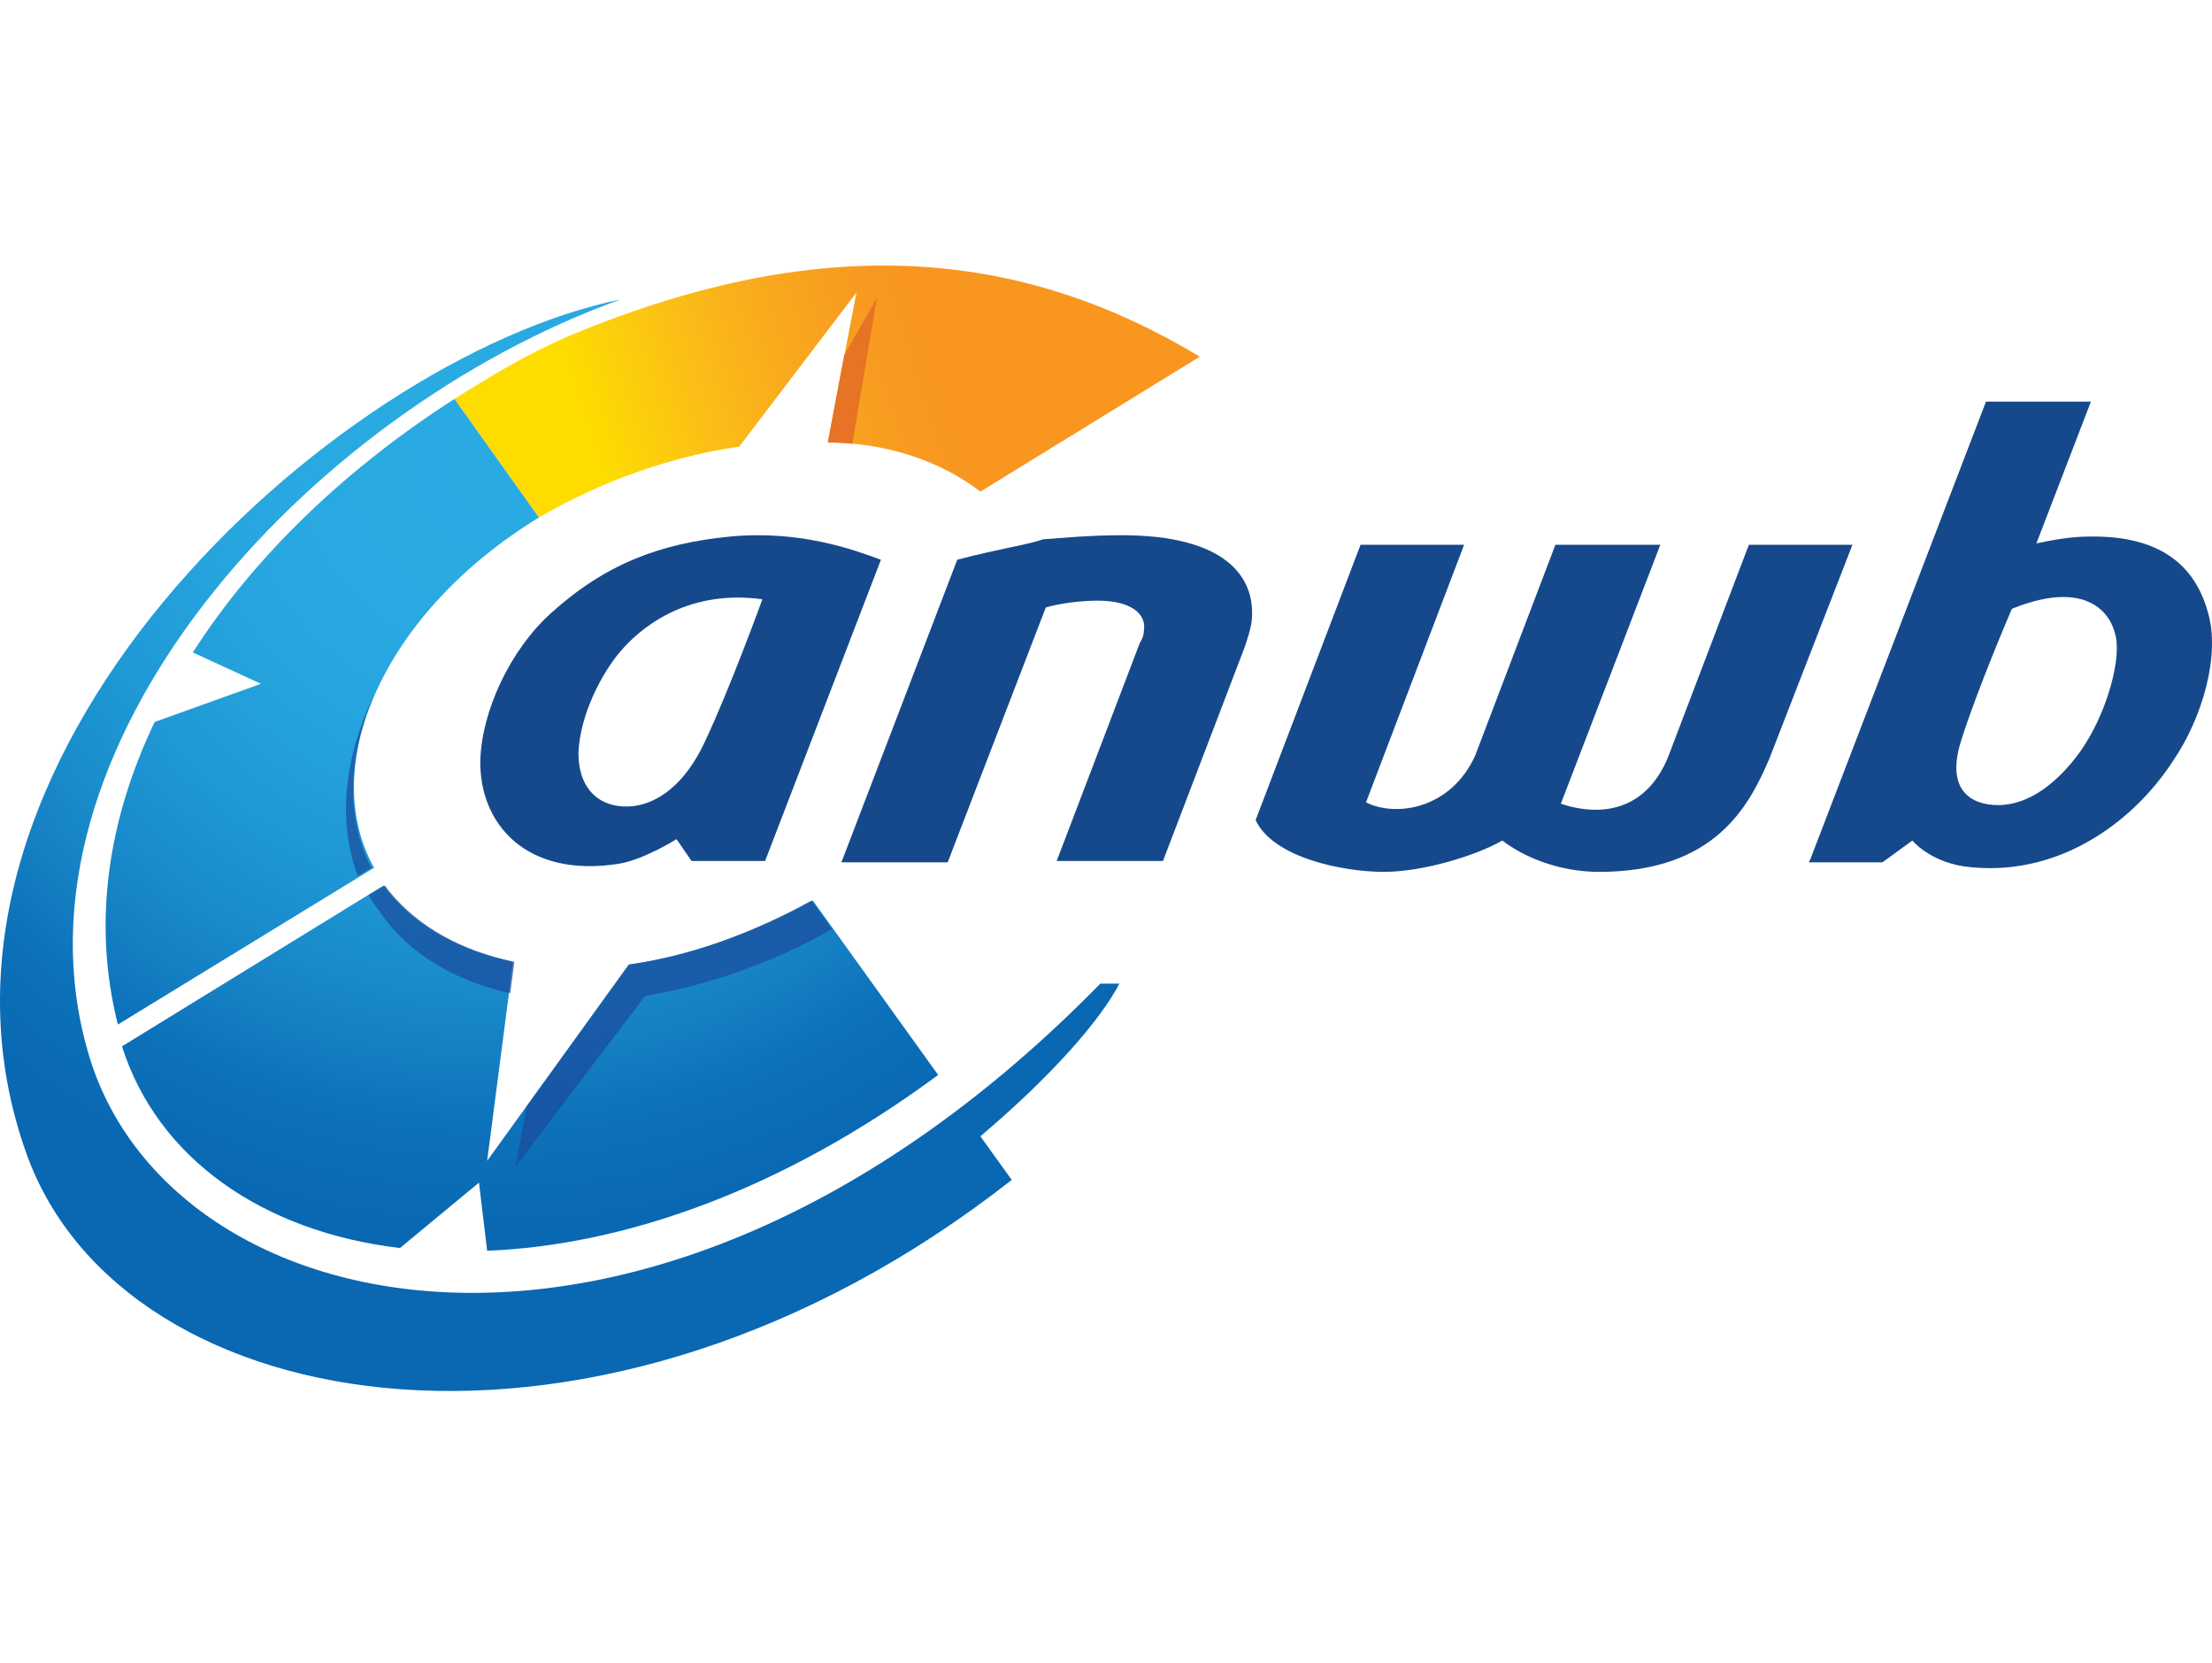
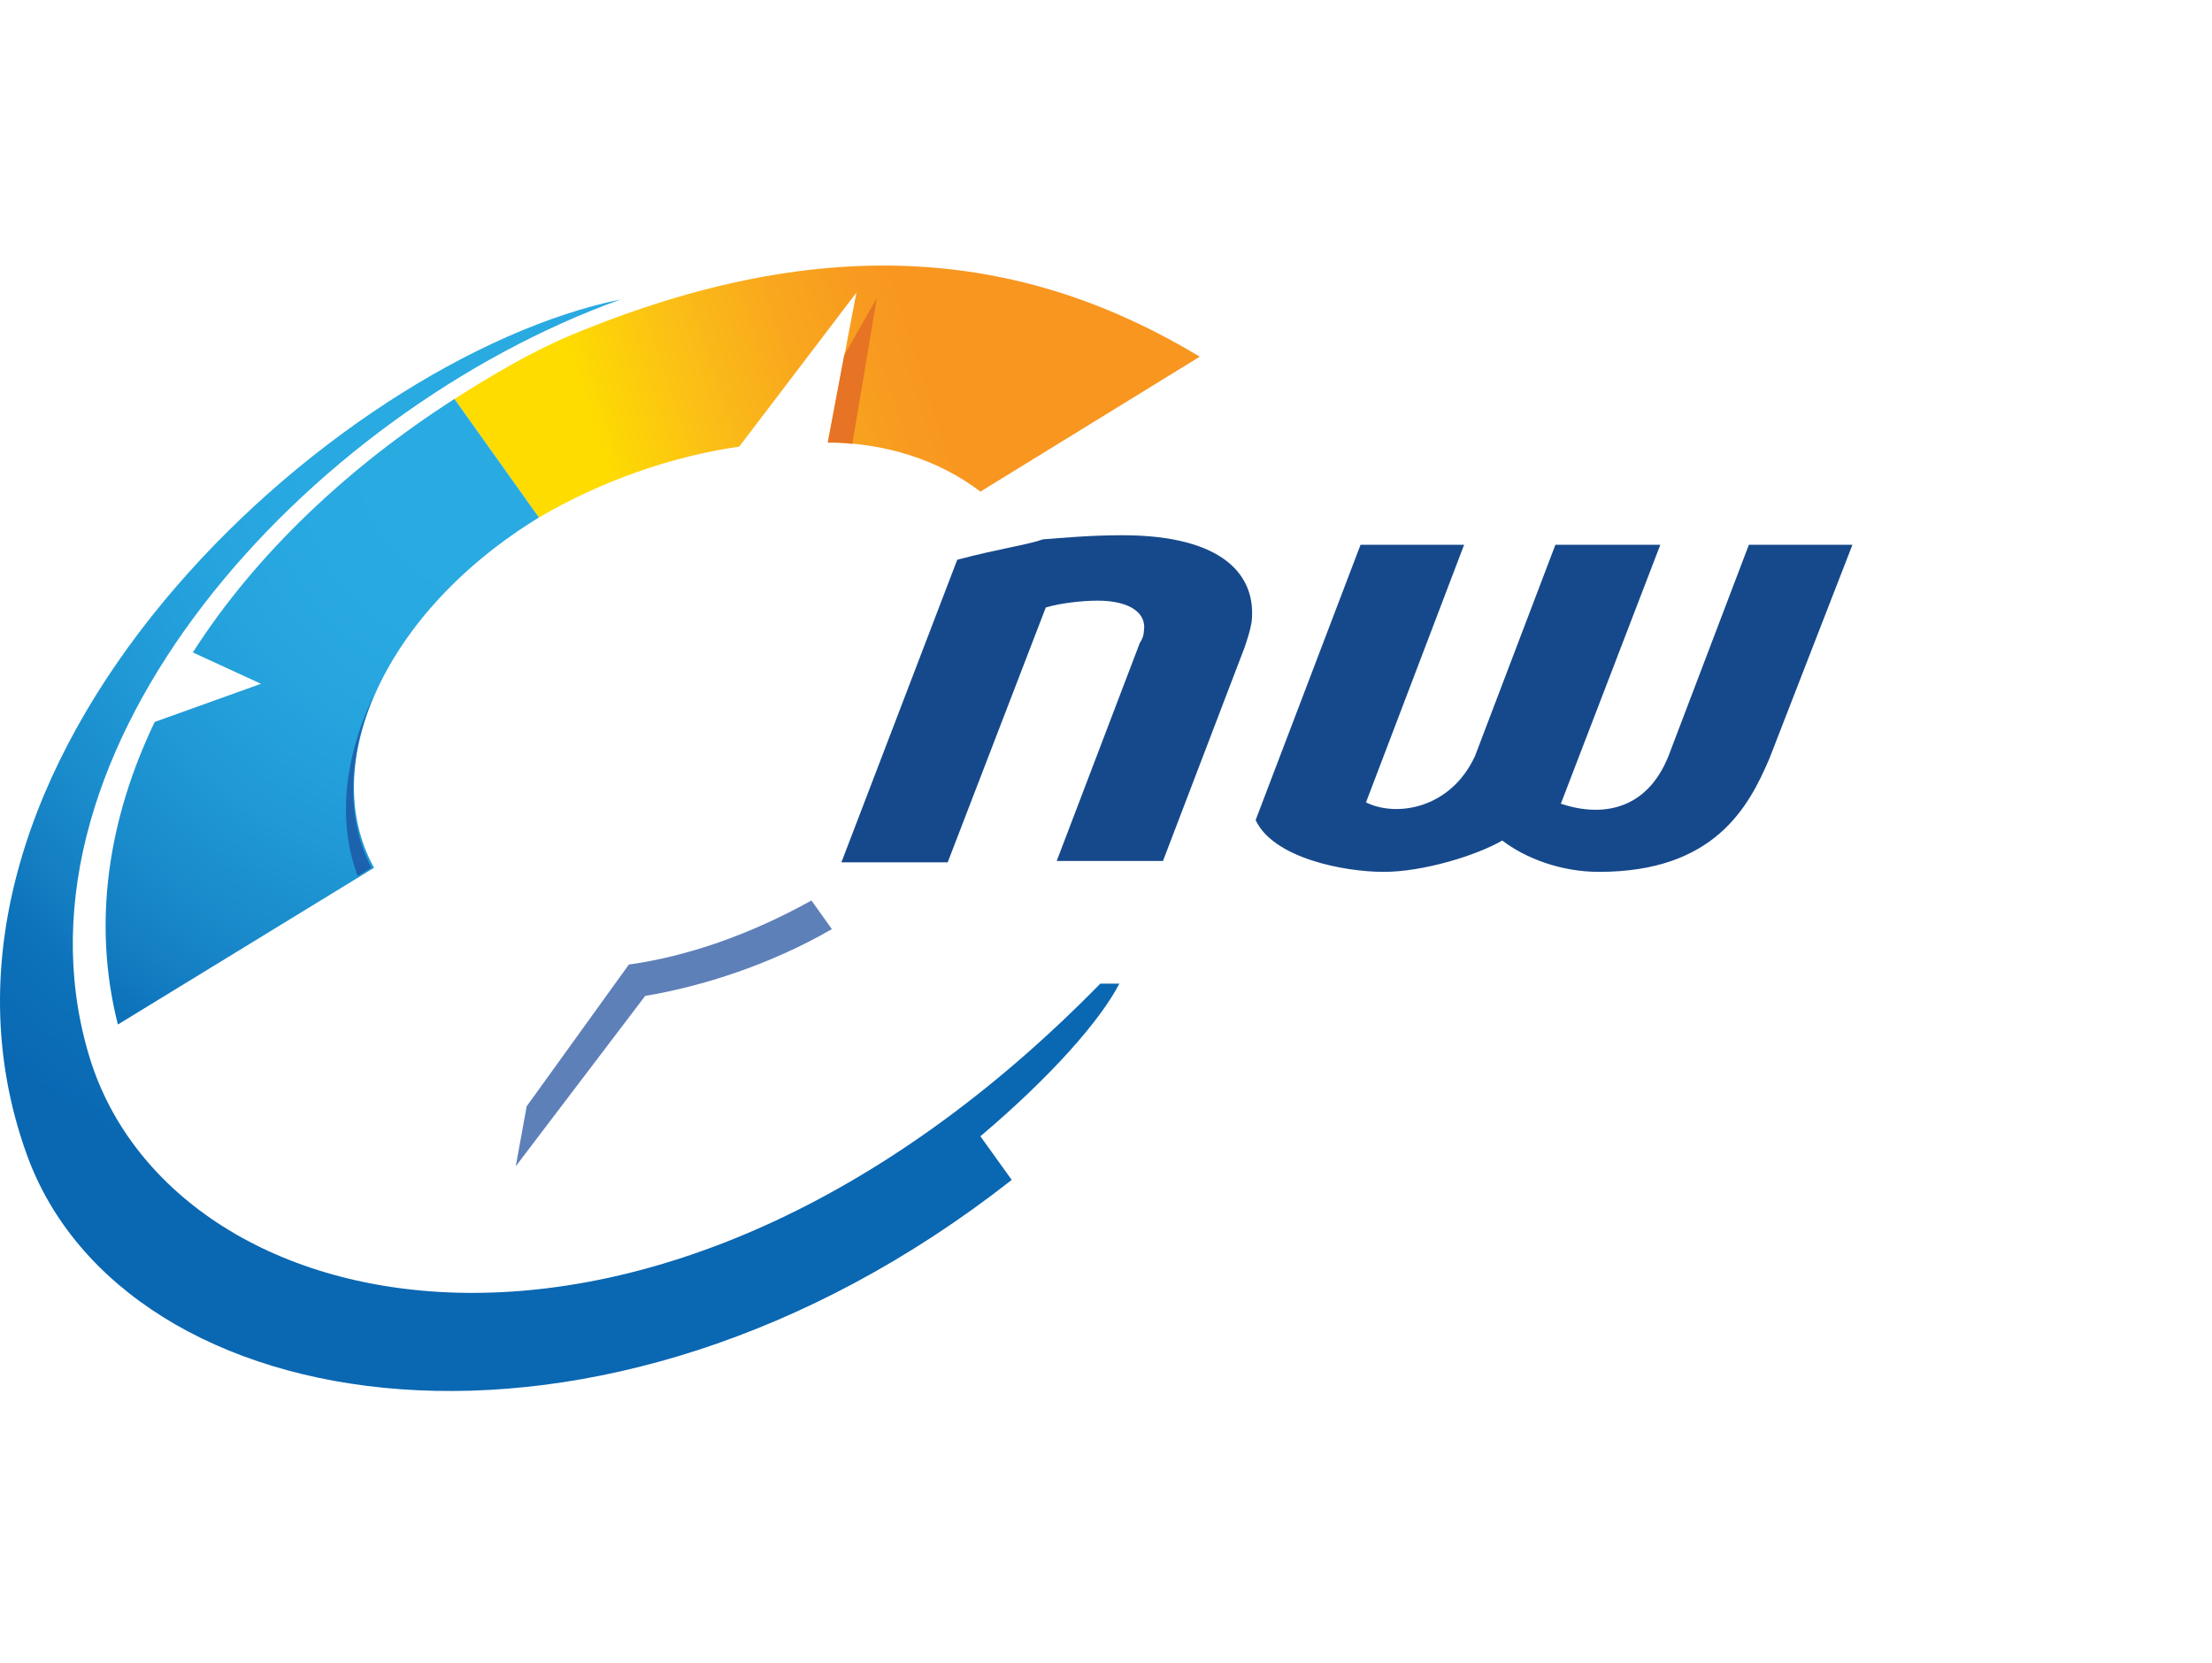
<svg xmlns="http://www.w3.org/2000/svg" width="169" height="127" viewBox="0 0 169 127" fill="none">
  <path d="M74.904 37.55C71.781 35.155 67.617 33.802 63.244 33.802L65.43 22.351L56.478 34.114C51.377 34.843 45.963 36.717 41.175 39.528L34.72 30.471C37.531 28.701 40.446 26.931 43.673 25.578C63.453 17.354 78.547 19.332 91.664 27.243L74.904 37.55Z" fill="url(#paint0_linear_1_19)" />
  <path d="M41.175 39.527L34.72 30.471C26.6 35.676 19.521 42.338 14.733 49.834L19.938 52.228L11.818 55.143C8.278 62.534 7.029 70.446 9.007 78.253L28.578 66.282C24.206 58.37 29.411 46.711 41.175 39.527Z" fill="url(#paint1_radial_1_19)" />
-   <path d="M37.219 95.534C47.629 95.118 59.705 90.954 71.677 82.105L62.099 68.78C57.31 71.383 52.522 73.048 48.045 73.673L37.219 88.664L39.197 73.465C35.241 72.632 31.91 70.862 29.619 68.051C29.515 67.947 29.411 67.739 29.307 67.635L9.319 79.919C12.026 88.455 20.042 94.077 30.556 95.326L36.594 90.329L37.219 95.534Z" fill="url(#paint2_radial_1_19)" />
  <path d="M85.522 75.13H84.065C50.023 109.9 12.755 101.572 6.717 80.335C0.054 57.225 23.373 31.512 47.421 22.871C25.455 27.348 -8.69 58.266 2.032 88.143C9.424 108.755 45.859 114.793 77.298 90.121L74.904 86.79C80.317 82.209 84.065 77.941 85.522 75.13Z" fill="url(#paint3_radial_1_19)" />
  <path opacity="0.7" d="M48.045 73.673L40.238 84.5L39.405 89.08L49.295 76.067C53.667 75.339 58.872 73.673 63.557 70.966L61.995 68.78C57.31 71.383 52.522 73.048 48.045 73.673Z" fill="#1A4A9C" />
-   <path opacity="0.7" d="M38.989 75.859L39.301 73.465C35.345 72.632 32.014 70.862 29.724 68.051C29.619 67.947 29.515 67.739 29.411 67.635L28.162 68.364C28.37 68.78 28.682 69.197 28.995 69.613C31.181 72.84 34.72 74.922 38.989 75.859Z" fill="#1A4A9C" />
  <path opacity="0.7" d="M28.578 53.061C26.288 57.849 25.768 62.742 27.329 66.906L28.37 66.282C26.392 62.43 26.6 57.745 28.578 53.061Z" fill="#1A4A9C" />
-   <path d="M168.7 46.815C167.555 42.546 164.223 40.881 159.539 40.985C158.394 40.985 157.04 41.193 155.583 41.505L159.747 30.679H151.731L138.302 65.657L138.198 65.865H143.819L146.11 64.2C146.11 64.2 147.359 65.761 150.065 66.178C157.04 67.115 162.87 62.95 165.993 58.162C168.283 54.83 169.637 50.042 168.7 46.815ZM158.914 57.433C157.249 59.723 155.062 61.493 152.668 61.493C150.586 61.493 148.608 60.348 149.857 56.496C151.107 52.54 153.709 46.502 153.709 46.502C159.851 44.004 161.829 47.231 161.725 49.625C161.725 51.187 160.892 54.622 158.914 57.433Z" fill="#16498B" />
-   <path d="M55.749 40.985C50.44 41.505 46.276 43.067 42.112 46.815C38.885 49.73 36.802 54.414 36.698 58.058C36.594 62.846 40.134 67.115 47.317 65.969C49.191 65.657 51.689 64.096 51.689 64.096L52.834 65.761H58.456L67.304 42.755C65.326 42.026 61.162 40.464 55.749 40.985ZM58.248 45.774C58.248 45.774 55.749 52.644 53.875 56.6C52.105 60.452 49.607 61.701 47.629 61.597C45.443 61.493 44.194 59.931 44.194 57.537C44.298 54.518 46.068 51.291 47.421 49.729C48.67 48.272 52.209 44.941 58.248 45.774Z" fill="#16498B" />
  <path d="M95.932 62.638L103.948 41.609H111.86L104.365 61.285C106.655 62.43 110.819 61.805 112.693 57.745L118.835 41.609H126.851L119.251 61.389C122.374 62.43 125.81 61.909 127.475 57.745L133.617 41.609H141.529L135.179 57.953C133.617 61.597 131.015 66.594 122.166 66.594C119.251 66.594 116.545 65.553 114.775 64.2C112.797 65.345 108.737 66.594 105.718 66.594C102.699 66.594 97.286 65.553 95.932 62.638Z" fill="#16498B" />
  <path d="M73.134 42.755L64.285 65.865H72.405L79.901 46.398C80.942 46.086 82.607 45.878 83.857 45.878C86.459 45.878 87.604 46.919 87.396 48.168C87.396 48.48 87.292 48.793 87.084 49.105L80.734 65.761H88.853L95.1 49.417C95.308 48.793 95.516 48.168 95.62 47.543C96.037 44.004 93.538 40.881 85.73 40.881C83.232 40.881 81.15 41.089 79.692 41.193C78.547 41.609 76.257 41.922 73.134 42.755Z" fill="#16498B" />
  <path d="M64.494 27.139L63.244 33.802C63.869 33.802 64.494 33.802 65.118 33.906L66.992 22.767L64.494 27.139Z" fill="#E67424" />
  <defs>
    <linearGradient id="paint0_linear_1_19" x1="46.155" y1="35.637" x2="71.422" y2="27.505" gradientUnits="userSpaceOnUse">
      <stop stop-color="#FEDC00" />
      <stop offset="0.302" stop-color="#FBC016" />
      <stop offset="0.593" stop-color="#F9A91D" />
      <stop offset="0.835" stop-color="#F89B20" />
      <stop offset="1" stop-color="#F89620" />
    </linearGradient>
    <radialGradient id="paint1_radial_1_19" cx="0" cy="0" r="1" gradientUnits="userSpaceOnUse" gradientTransform="translate(37.573 35.289) scale(59.536 59.536)">
      <stop stop-color="#29ABE2" />
      <stop offset="0.23" stop-color="#29A9E1" />
      <stop offset="0.392" stop-color="#25A3DD" />
      <stop offset="0.534" stop-color="#2099D6" />
      <stop offset="0.664" stop-color="#1A8CCC" />
      <stop offset="0.785" stop-color="#137CC1" />
      <stop offset="0.85" stop-color="#0C72BA" />
      <stop offset="1" stop-color="#0A67B2" />
    </radialGradient>
    <radialGradient id="paint2_radial_1_19" cx="0" cy="0" r="1" gradientUnits="userSpaceOnUse" gradientTransform="translate(37.572 35.289) scale(59.534 59.534)">
      <stop stop-color="#29ABE2" />
      <stop offset="0.23" stop-color="#29A9E1" />
      <stop offset="0.392" stop-color="#25A3DD" />
      <stop offset="0.534" stop-color="#2099D6" />
      <stop offset="0.664" stop-color="#1A8CCC" />
      <stop offset="0.785" stop-color="#137CC1" />
      <stop offset="0.85" stop-color="#0C72BA" />
      <stop offset="1" stop-color="#0A67B2" />
    </radialGradient>
    <radialGradient id="paint3_radial_1_19" cx="0" cy="0" r="1" gradientUnits="userSpaceOnUse" gradientTransform="translate(37.574 35.289) scale(59.532 59.532)">
      <stop stop-color="#29ABE2" />
      <stop offset="0.23" stop-color="#29A9E1" />
      <stop offset="0.392" stop-color="#25A3DD" />
      <stop offset="0.534" stop-color="#2099D6" />
      <stop offset="0.664" stop-color="#1A8CCC" />
      <stop offset="0.785" stop-color="#137CC1" />
      <stop offset="0.85" stop-color="#0C72BA" />
      <stop offset="1" stop-color="#0A67B2" />
    </radialGradient>
  </defs>
</svg>